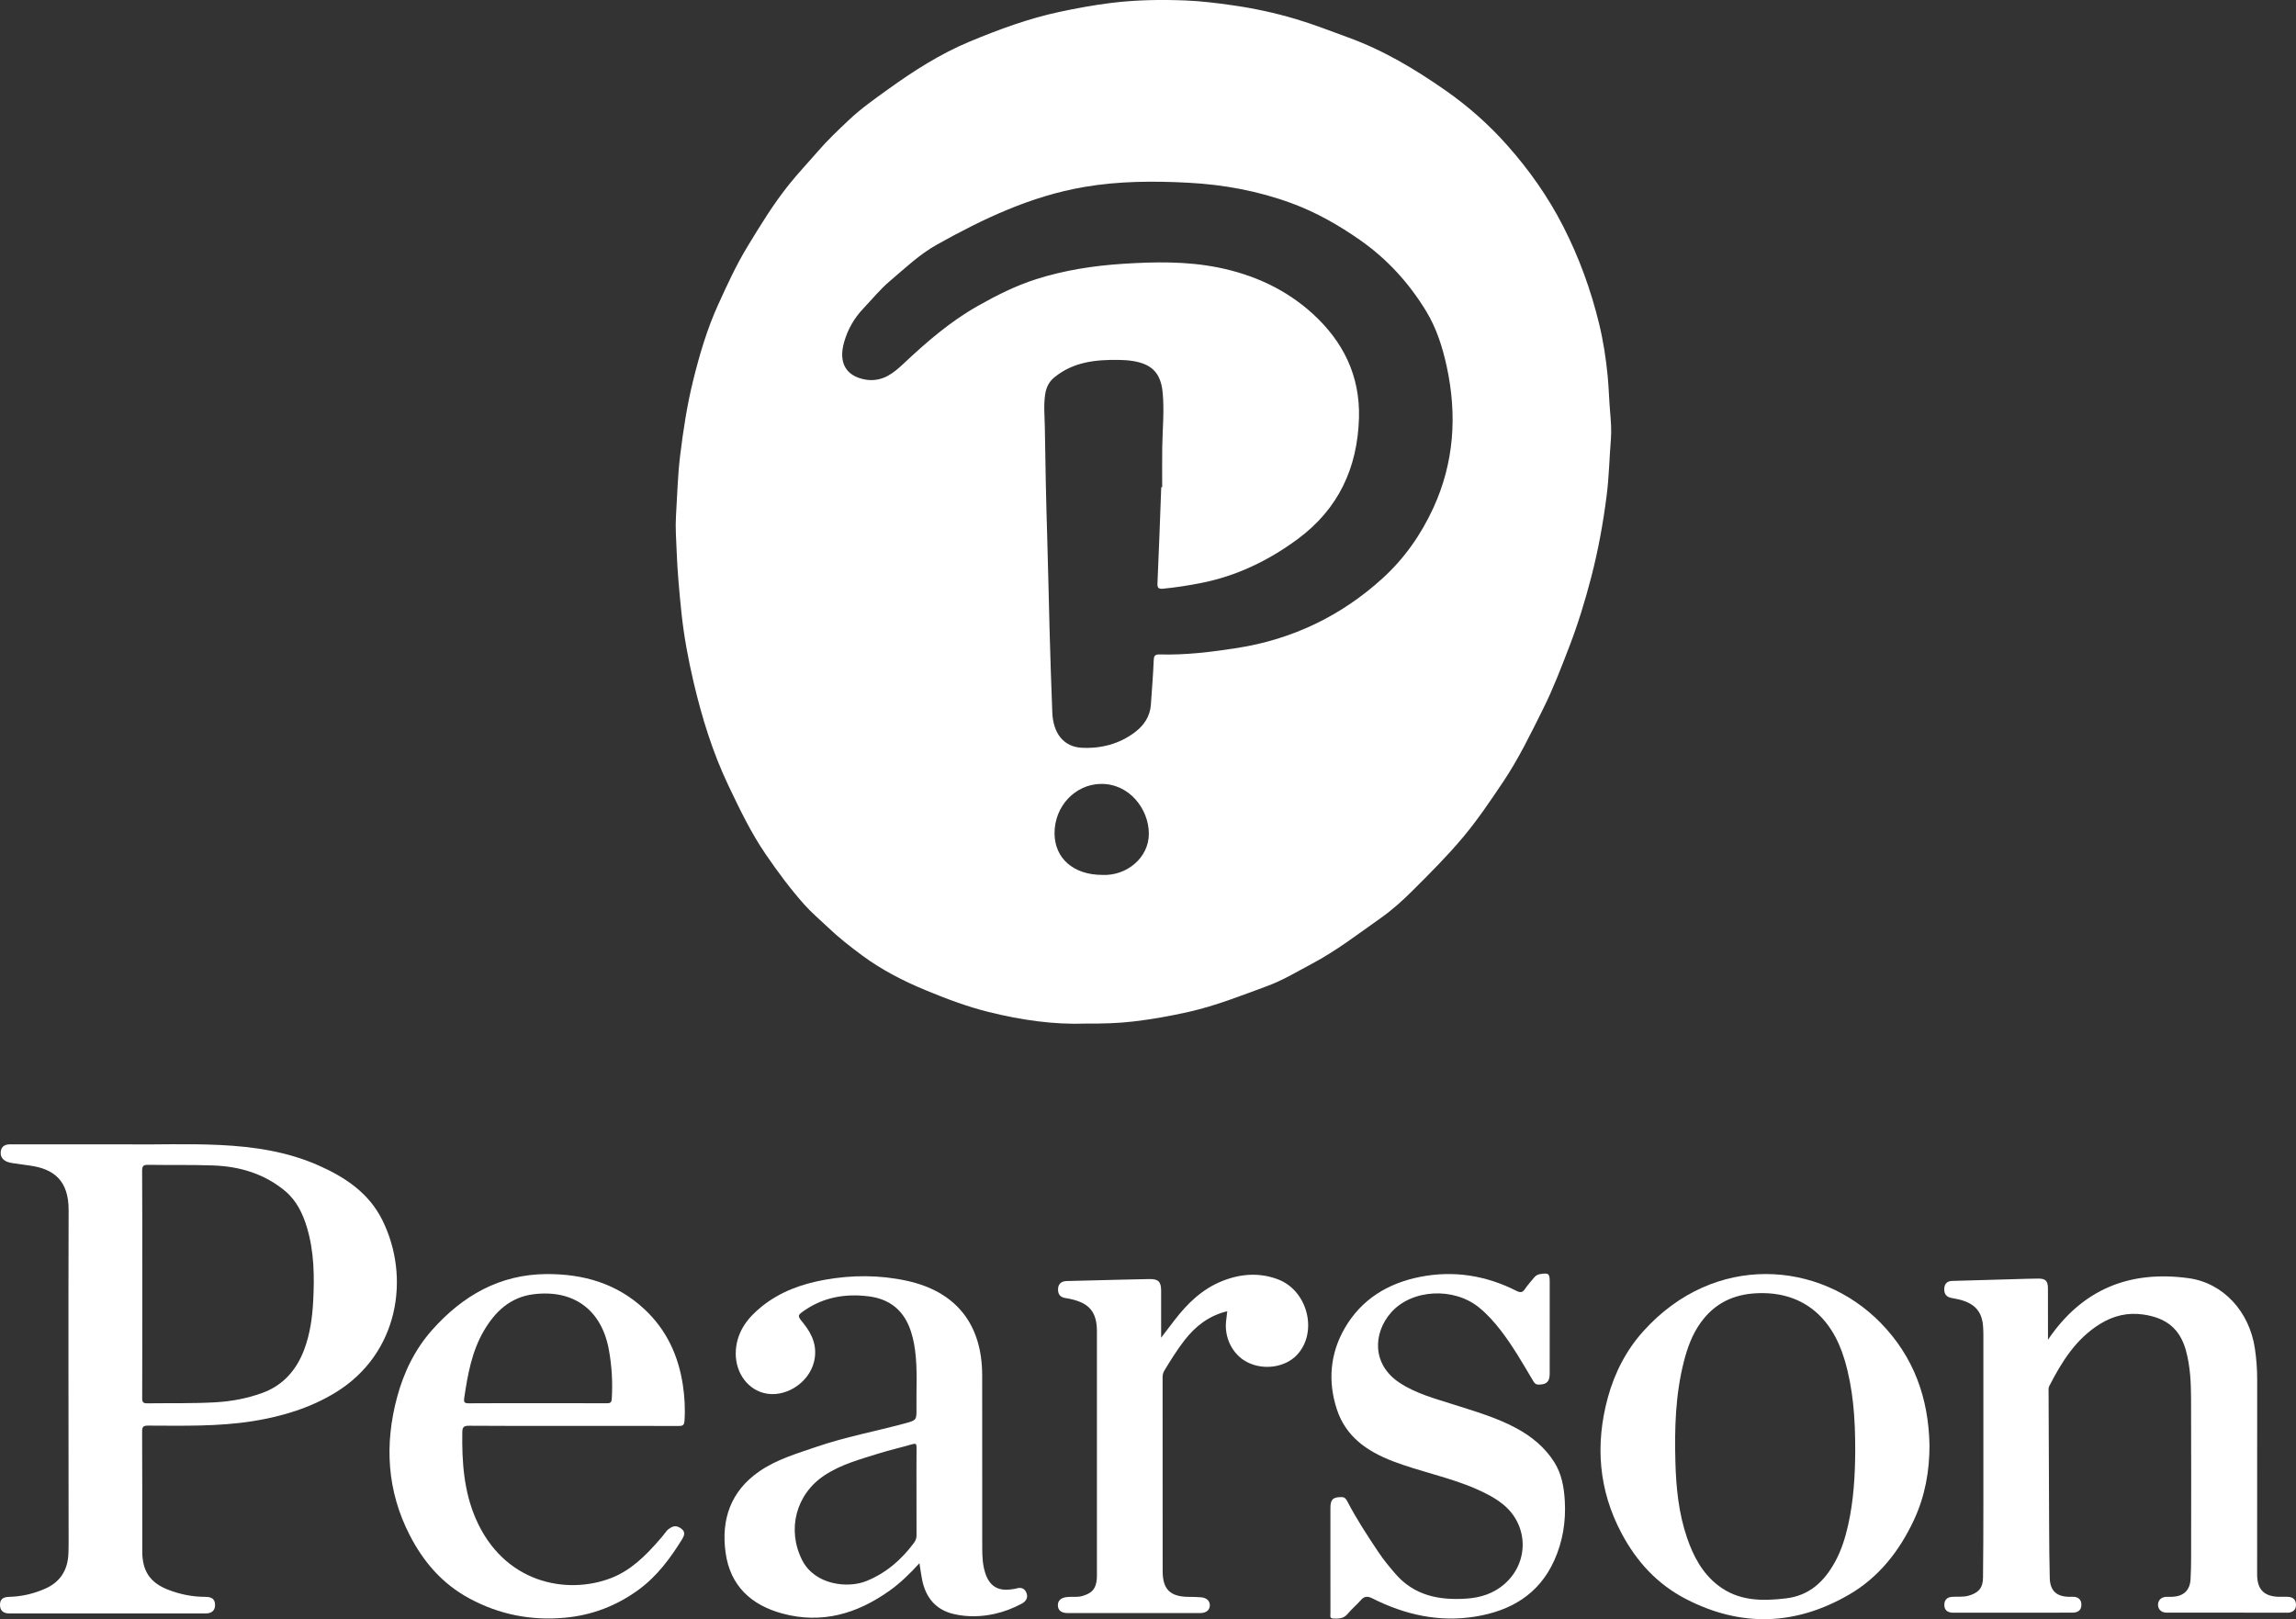
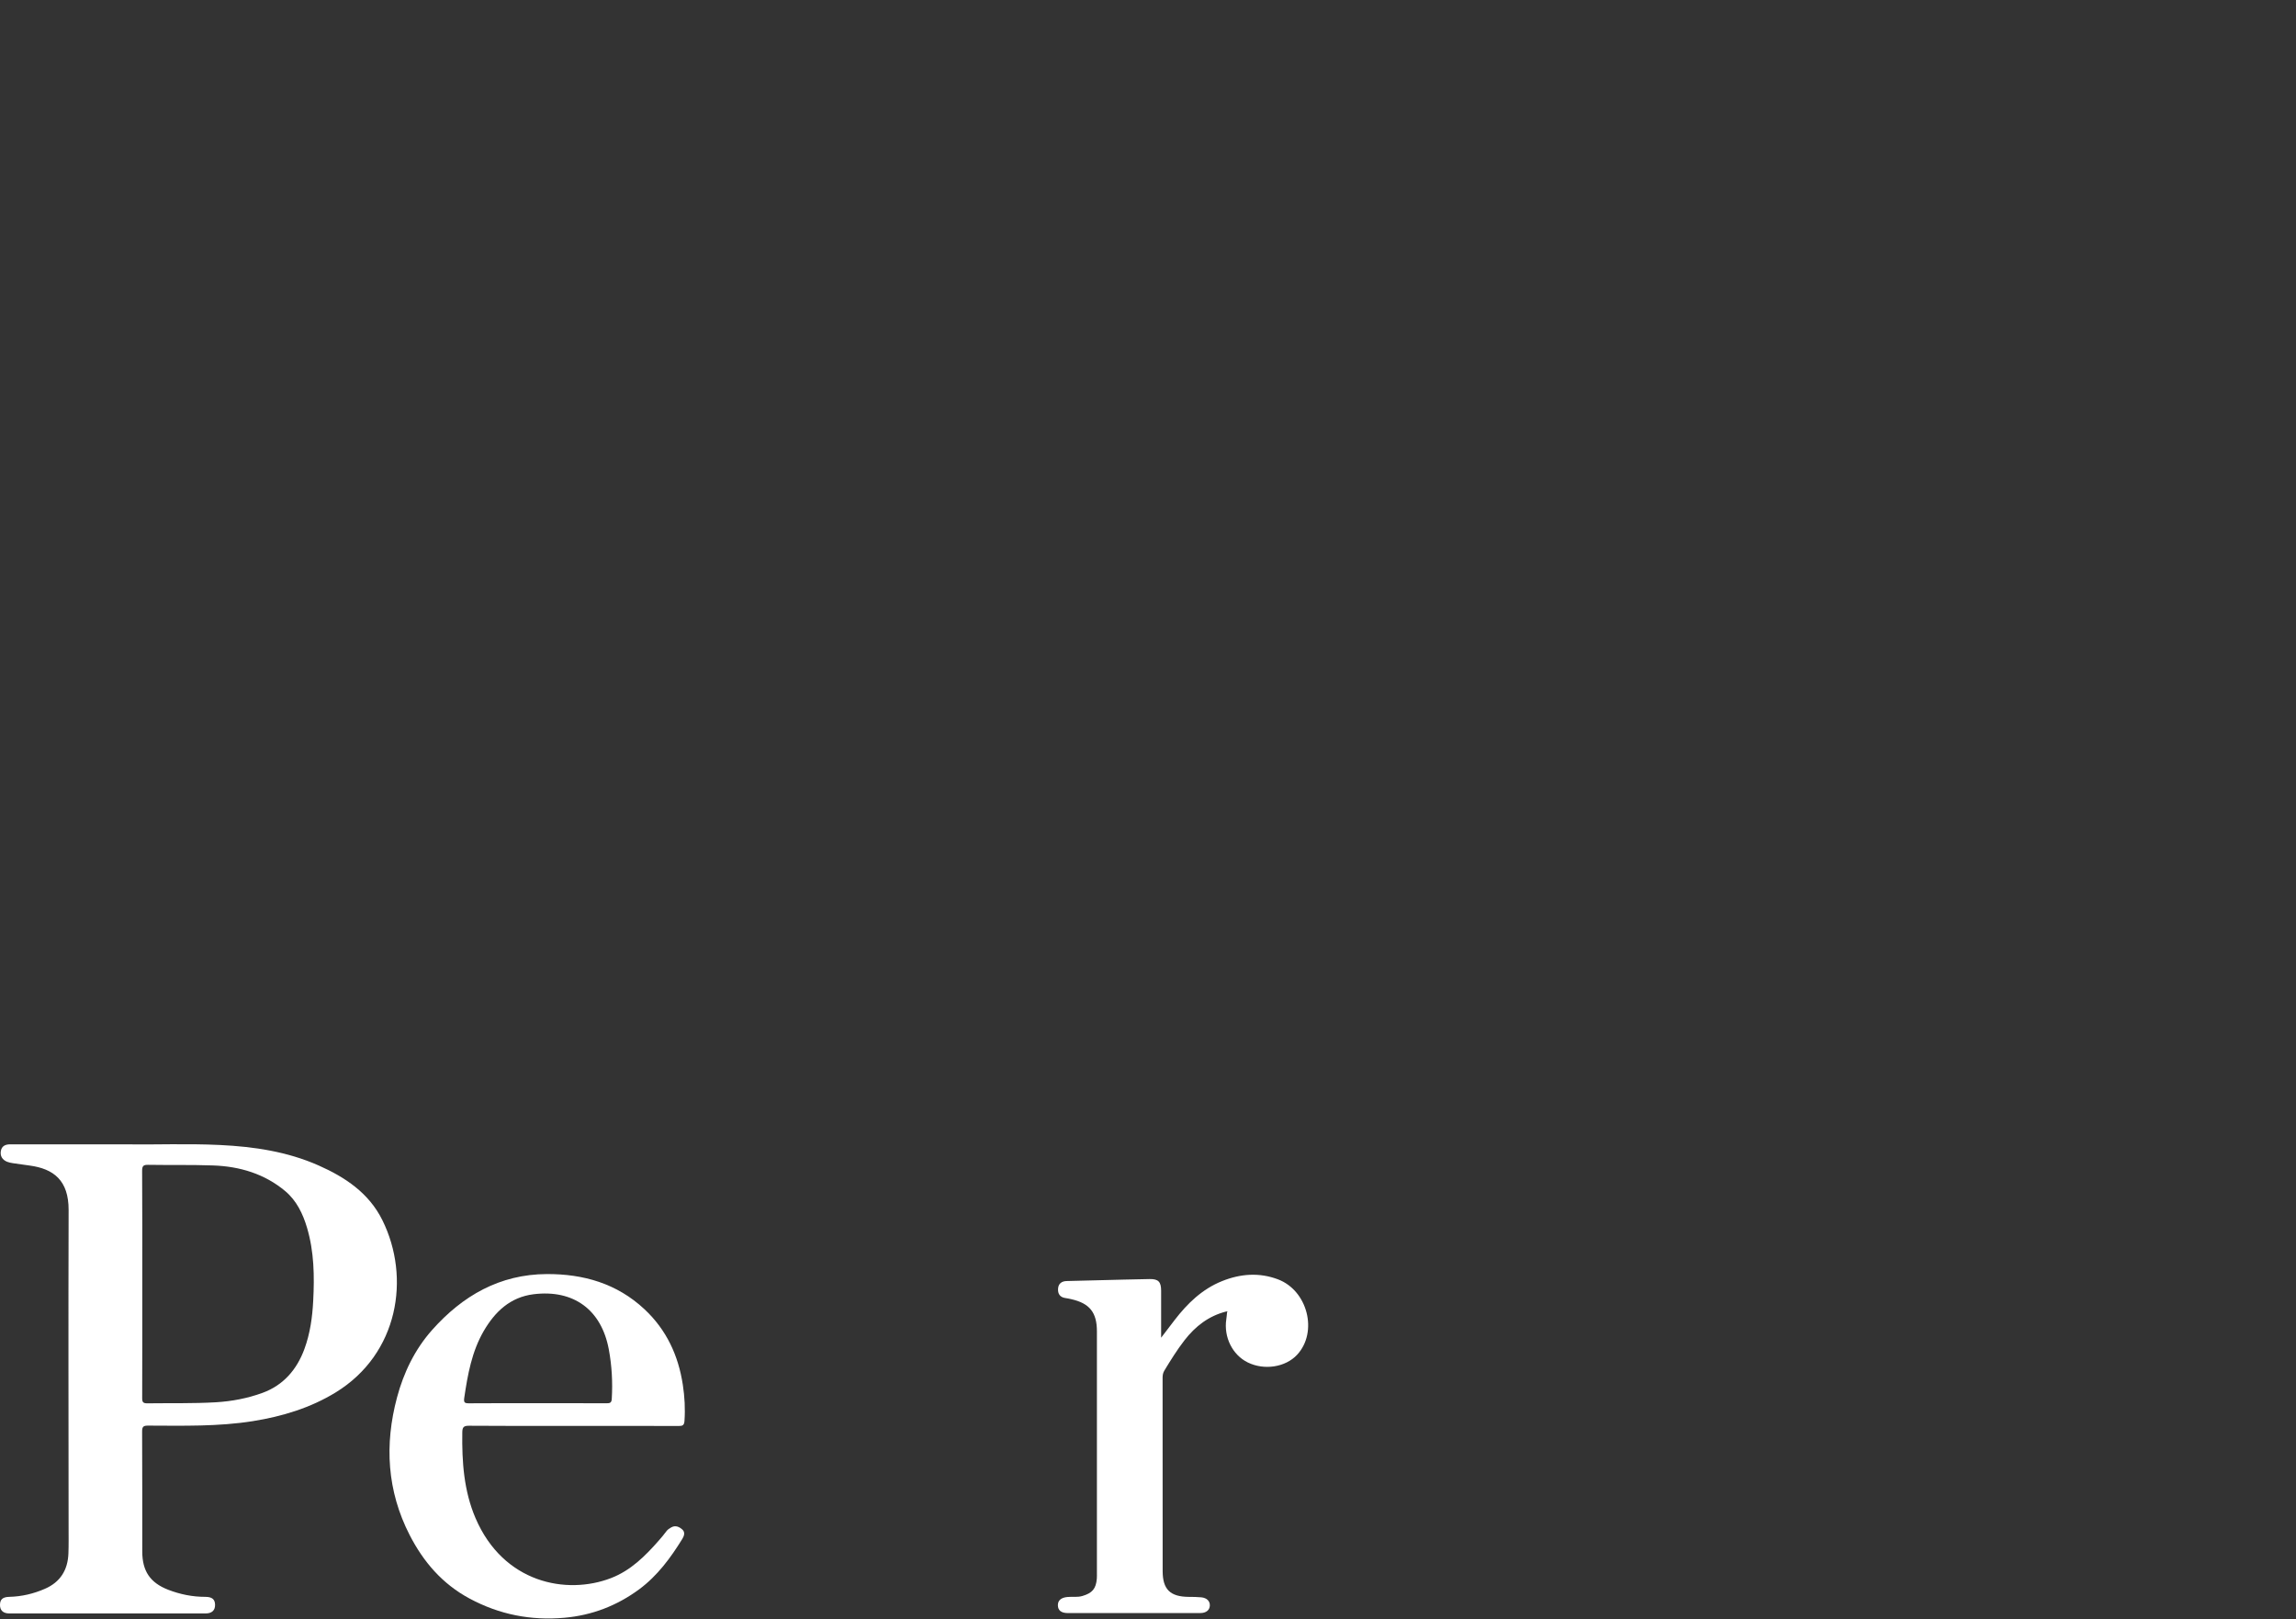
<svg xmlns="http://www.w3.org/2000/svg" version="1.1" x="0px" y="0px" viewBox="0 0 105.27 74.244" style="enable-background:new 0 0 105.27 74.244;" xml:space="preserve">
  <rect x="0" y="0" width="105.27" height="74.244" fill="#333333" stroke="none" />
  <g id="Layer_23">
    <g id="Artwork_182_1_">
      <g>
-         <path style="fill:#FFFFFF;" d="M49.77,46.935c-1.46,0.053-2.959-0.163-4.44-0.532c-1.001-0.249-1.96-0.613-2.911-1.007     c-1.015-0.421-1.985-0.92-2.872-1.573c-0.555-0.409-1.096-0.832-1.596-1.311c-0.358-0.342-0.737-0.658-1.07-1.031     c-0.647-0.726-1.222-1.504-1.77-2.304c-0.682-0.995-1.199-2.077-1.716-3.163c-0.724-1.521-1.215-3.117-1.597-4.746     c-0.246-1.05-0.444-2.113-0.556-3.191c-0.098-0.952-0.186-1.901-0.221-2.859c-0.019-0.516-0.06-1.035-0.028-1.548     c0.057-0.927,0.078-1.855,0.191-2.78c0.141-1.162,0.317-2.316,0.598-3.45c0.293-1.184,0.636-2.354,1.145-3.471     c0.41-0.901,0.821-1.801,1.334-2.647c0.597-0.983,1.197-1.968,1.92-2.868c0.418-0.521,0.879-1.007,1.315-1.512     c0.444-0.515,0.936-0.977,1.427-1.442c0.551-0.523,1.174-0.958,1.788-1.401c1.177-0.849,2.405-1.633,3.745-2.191     c1.342-0.559,2.709-1.064,4.143-1.368c0.783-0.166,1.569-0.311,2.361-0.408c1.133-0.138,2.277-0.157,3.416-0.11     c0.696,0.029,1.391,0.115,2.081,0.212c1.009,0.14,2.006,0.355,2.982,0.647c0.798,0.239,1.574,0.545,2.357,0.829     c1.619,0.586,3.073,1.454,4.474,2.432c1.052,0.734,2.005,1.58,2.852,2.538c0.998,1.127,1.858,2.346,2.548,3.696     c0.729,1.425,1.268,2.911,1.645,4.456c0.193,0.791,0.318,1.601,0.396,2.416c0.052,0.549,0.065,1.099,0.112,1.646     c0.036,0.419,0.069,0.838,0.035,1.251c-0.07,0.855-0.084,1.712-0.193,2.566c-0.16,1.264-0.387,2.512-0.706,3.743     c-0.282,1.089-0.611,2.166-1.016,3.216c-0.367,0.95-0.729,1.904-1.184,2.816c-0.574,1.152-1.135,2.315-1.856,3.386     c-0.578,0.859-1.155,1.719-1.822,2.515c-0.725,0.865-1.523,1.662-2.322,2.457c-0.45,0.448-0.928,0.881-1.446,1.245     c-1.035,0.728-2.037,1.506-3.162,2.102c-0.674,0.357-1.331,0.758-2.047,1.021c-1.191,0.438-2.372,0.91-3.617,1.189     c-0.842,0.189-1.687,0.339-2.546,0.439C51.241,46.922,50.543,46.938,49.77,46.935z M53.242,22.341c0.015,0,0.03,0,0.044,0     c0-0.608-0.007-1.216,0.002-1.824c0.012-0.841,0.1-1.68,0.019-2.522c-0.084-0.874-0.484-1.296-1.345-1.438     c-0.223-0.037-0.445-0.051-0.667-0.054c-1.061-0.015-2.089,0.089-2.956,0.802c-0.252,0.207-0.373,0.47-0.419,0.776     c-0.077,0.507-0.022,1.016-0.015,1.526c0.024,1.664,0.056,3.328,0.108,4.991c0.045,1.439,0.069,2.879,0.11,4.319     c0.035,1.252,0.074,2.503,0.124,3.754c0.038,0.956,0.523,1.574,1.349,1.616c0.884,0.045,1.727-0.172,2.445-0.717     c0.408-0.31,0.691-0.722,0.726-1.263c0.044-0.678,0.104-1.355,0.13-2.034c0.009-0.218,0.071-0.27,0.279-0.265     c1.193,0.034,2.38-0.114,3.549-0.296c2.53-0.396,4.768-1.469,6.668-3.198c0.997-0.907,1.763-2.003,2.324-3.224     c0.954-2.078,1.096-4.249,0.617-6.469c-0.193-0.893-0.468-1.766-0.944-2.549c-0.788-1.296-1.79-2.397-3.044-3.272     c-0.98-0.684-2.007-1.268-3.128-1.681c-1.528-0.563-3.112-0.854-4.735-0.94c-1.602-0.085-3.201-0.077-4.788,0.197     c-2.429,0.418-4.619,1.455-6.743,2.644c-0.796,0.445-1.462,1.083-2.156,1.671c-0.444,0.377-0.812,0.832-1.213,1.254     c-0.424,0.447-0.715,0.96-0.881,1.541c-0.271,0.949,0.085,1.562,0.977,1.72c0.362,0.064,0.723-0.006,1.034-0.177     c0.252-0.138,0.479-0.334,0.695-0.537c1.056-0.993,2.144-1.94,3.418-2.66c0.859-0.485,1.731-0.927,2.671-1.227     c1.3-0.414,2.636-0.622,3.997-0.709c1.458-0.093,2.909-0.12,4.352,0.169c1.639,0.328,3.121,1.008,4.35,2.13     c1.384,1.265,2.168,2.836,2.112,4.771c-0.067,2.299-0.949,4.178-2.811,5.553c-1.335,0.986-2.802,1.696-4.446,2.017     c-0.571,0.111-1.142,0.202-1.72,0.257c-0.204,0.019-0.273-0.02-0.262-0.254C53.137,25.274,53.186,23.808,53.242,22.341z      M50.539,40.117c1.1,0.056,2.138-0.774,2.135-1.891c-0.002-1.132-0.903-2.308-2.213-2.281c-1.168,0.024-2.117,1.026-2.111,2.27     C48.356,39.362,49.224,40.117,50.539,40.117z" />
-       </g>
+         </g>
      <g>
        <path style="fill:#FFFFFF;" d="M5.835,52.473c1.226,0.02,2.74-0.044,4.252,0.029c1.553,0.075,3.082,0.301,4.517,0.936     c1.223,0.541,2.312,1.265,2.929,2.513c1.302,2.631,0.741,6.126-2.14,7.895c-1.155,0.709-2.45,1.102-3.796,1.317     c-1.592,0.253-3.195,0.211-4.797,0.206c-0.212-0.001-0.286,0.035-0.284,0.27c0.011,1.836,0.005,3.672,0.007,5.508     c0.001,0.892,0.362,1.429,1.19,1.749c0.546,0.211,1.114,0.326,1.702,0.325c0.308,0,0.444,0.114,0.446,0.369     c0.002,0.251-0.147,0.392-0.436,0.392c-3,0.002-6.001,0.002-9.001,0c-0.284,0-0.431-0.148-0.424-0.404     c0.006-0.248,0.134-0.35,0.426-0.357c0.569-0.014,1.114-0.143,1.635-0.37c0.708-0.308,1.048-0.864,1.076-1.62     c0.015-0.394,0.008-0.788,0.008-1.182c-0.002-4.854-0.014-9.709,0.001-14.563c0.004-1.359-0.682-1.893-1.79-2.042     c-0.257-0.035-0.514-0.07-0.771-0.109c-0.088-0.014-0.177-0.032-0.26-0.064C0.108,53.181,0,53.009,0.038,52.781     c0.038-0.228,0.202-0.31,0.432-0.31C2.162,52.475,3.855,52.473,5.835,52.473z M6.523,58.868c0,1.746,0.003,3.492-0.004,5.238     c-0.001,0.184,0.043,0.243,0.235,0.241c1.047-0.014,2.094,0.013,3.14-0.048c0.736-0.043,1.459-0.182,2.143-0.432     c0.951-0.348,1.572-1.062,1.92-2.011c0.262-0.712,0.364-1.454,0.403-2.207c0.059-1.13,0.043-2.253-0.282-3.35     c-0.191-0.647-0.484-1.251-1.003-1.685c-0.946-0.791-2.08-1.13-3.295-1.174c-0.992-0.036-1.987-0.012-2.98-0.029     c-0.217-0.004-0.285,0.043-0.284,0.274C6.528,55.413,6.523,57.141,6.523,58.868z" />
      </g>
      <g>
-         <path style="fill:#FFFFFF;" d="M93.899,61.429c1.574-2.324,3.75-3.187,6.442-2.821c1.593,0.217,2.789,1.528,3.043,3.217     c0.072,0.479,0.107,0.958,0.106,1.443c-0.004,2.929-0.002,5.858-0.002,8.786c0,0.054-0.001,0.107,0,0.161     c0.008,0.669,0.318,0.984,0.989,1.004c0.152,0.004,0.305-0.009,0.457,0.004c0.219,0.02,0.338,0.143,0.335,0.372     c-0.002,0.22-0.13,0.319-0.33,0.351c-0.009,0.001-0.018,0.001-0.027,0.001c-1.863,0-3.726,0.001-5.589-0.003     c-0.232-0.001-0.382-0.16-0.38-0.365c0.003-0.209,0.153-0.351,0.384-0.359c0.098-0.003,0.197,0.004,0.296-0.002     c0.495-0.031,0.78-0.299,0.811-0.789c0.022-0.348,0.026-0.697,0.027-1.046c0.002-2.418,0.008-4.837-0.003-7.255     c-0.003-0.732-0.036-1.463-0.229-2.181c-0.279-1.039-0.927-1.52-1.954-1.671c-0.716-0.105-1.374,0.049-1.997,0.436     c-1.104,0.686-1.75,1.732-2.321,2.845c-0.044,0.085-0.032,0.175-0.031,0.263c0.007,2.06,0.014,4.119,0.025,6.179     c0.004,0.788,0.008,1.576,0.029,2.363c0.016,0.584,0.313,0.852,0.904,0.858c0.081,0.001,0.163-0.009,0.242,0.003     c0.182,0.027,0.289,0.137,0.302,0.321c0.014,0.191-0.06,0.335-0.257,0.384c-0.077,0.019-0.16,0.018-0.24,0.018     c-1.764,0.001-3.529,0.001-5.293,0.001c-0.054,0-0.108,0.003-0.161-0.003c-0.207-0.023-0.33-0.134-0.332-0.349     c-0.002-0.224,0.12-0.354,0.339-0.373c0.257-0.022,0.517,0.019,0.774-0.054c0.454-0.129,0.655-0.353,0.661-0.82     c0.014-1.101,0.016-2.203,0.017-3.304c0.002-2.615,0.001-5.231,0-7.846c0-0.125-0.005-0.251-0.014-0.375     c-0.045-0.631-0.33-0.999-0.939-1.192c-0.169-0.054-0.347-0.082-0.522-0.118c-0.232-0.048-0.329-0.193-0.319-0.423     c0.01-0.229,0.136-0.348,0.356-0.355c0.948-0.031,1.896-0.055,2.844-0.081c0.367-0.01,0.733-0.024,1.1-0.027     c0.344-0.003,0.453,0.107,0.454,0.447C93.901,59.859,93.899,60.644,93.899,61.429z" />
-       </g>
+         </g>
      <g>
-         <path style="fill:#FFFFFF;" d="M42.156,71.678c-0.445,0.487-0.876,0.909-1.374,1.263c-1.487,1.056-3.097,1.533-4.905,1.046     c-1.439-0.388-2.399-1.276-2.609-2.791c-0.211-1.52,0.232-2.821,1.543-3.727c0.794-0.549,1.719-0.817,2.619-1.126     c1.327-0.456,2.71-0.711,4.062-1.077c0.53-0.143,0.535-0.149,0.527-0.704c-0.012-0.885,0.054-1.773-0.065-2.655     c-0.052-0.388-0.135-0.767-0.294-1.134c-0.352-0.813-0.993-1.226-1.833-1.332c-1.04-0.131-2.035,0.029-2.922,0.633     c-0.352,0.24-0.355,0.253-0.084,0.584c0.428,0.523,0.669,1.095,0.502,1.781c-0.242,0.997-1.354,1.685-2.308,1.434     c-0.828-0.217-1.354-1.06-1.274-1.996c0.074-0.864,0.562-1.471,1.198-1.98c0.836-0.669,1.816-1.023,2.859-1.212     c1.265-0.229,2.536-0.229,3.788,0.045c2.259,0.495,3.443,2.003,3.446,4.326c0.003,2.642-0.001,5.284,0.003,7.926     c0.001,0.384,0.017,0.769,0.136,1.14c0.193,0.603,0.585,0.847,1.205,0.753c0.071-0.011,0.144-0.013,0.212-0.035     c0.224-0.072,0.396-0.012,0.478,0.21c0.083,0.226-0.04,0.388-0.226,0.487c-0.387,0.206-0.796,0.364-1.226,0.461     c-0.62,0.139-1.245,0.155-1.863,0.016c-0.843-0.189-1.307-0.755-1.474-1.583C42.231,72.196,42.201,71.959,42.156,71.678z      M42.02,68.437c0-0.689-0.004-1.379,0.003-2.068c0.002-0.162-0.034-0.193-0.194-0.147c-0.514,0.15-1.037,0.267-1.548,0.427     c-0.849,0.266-1.711,0.495-2.47,0.994c-1.316,0.865-1.742,2.487-1.035,3.89c0.575,1.141,2.085,1.312,2.947,0.963     c0.9-0.364,1.609-0.978,2.184-1.755c0.079-0.107,0.116-0.211,0.115-0.343C42.018,69.744,42.02,69.091,42.02,68.437z" />
-       </g>
+         </g>
      <g>
-         <path style="fill:#FFFFFF;" d="M88.466,66.252c0.004,1.2-0.206,2.356-0.712,3.442c-0.664,1.425-1.615,2.638-2.985,3.43     c-2.437,1.409-4.933,1.505-7.466,0.198c-1.323-0.683-2.266-1.72-2.953-3.01c-1.057-1.984-1.217-4.075-0.634-6.221     c0.308-1.133,0.841-2.175,1.632-3.054c3.261-3.618,8.086-3.238,10.88-0.378C87.754,62.222,88.42,64.109,88.466,66.252z      M85.061,66.554c0.004-1.531-0.097-2.883-0.487-4.2c-0.604-2.04-1.998-3.142-4.01-3.056c-1.076,0.046-1.943,0.454-2.586,1.345     c-0.398,0.552-0.616,1.168-0.779,1.81c-0.382,1.506-0.425,3.044-0.383,4.586c0.032,1.184,0.149,2.356,0.538,3.486     c0.288,0.835,0.689,1.597,1.398,2.154c0.939,0.738,2.023,0.746,3.139,0.611c1.074-0.129,1.75-0.776,2.243-1.671     c0.291-0.528,0.468-1.101,0.6-1.684C84.999,68.768,85.053,67.579,85.061,66.554z" />
-       </g>
+         </g>
      <g>
        <path style="fill:#FFFFFF;" d="M26.284,65.382c-1.595,0-3.189,0.007-4.783-0.007c-0.259-0.002-0.302,0.083-0.305,0.315     c-0.019,1.343,0.071,2.672,0.607,3.922c1.278,2.979,4.171,3.534,6.211,2.749c0.905-0.349,1.57-1.013,2.194-1.725     c0.118-0.135,0.235-0.271,0.34-0.416c0.061-0.084,0.141-0.135,0.225-0.183c0.197-0.113,0.375-0.026,0.514,0.1     c0.13,0.118,0.086,0.281,0.001,0.42c-0.539,0.874-1.146,1.699-1.977,2.314c-1.017,0.753-2.168,1.197-3.434,1.309     c-1.534,0.136-2.976-0.145-4.347-0.881c-1.252-0.673-2.116-1.682-2.748-2.913c-1.037-2.021-1.158-4.143-0.579-6.309     c0.305-1.141,0.819-2.205,1.609-3.093c1.394-1.569,3.1-2.554,5.257-2.564c1.683-0.007,3.217,0.432,4.48,1.613     c1.008,0.942,1.552,2.117,1.758,3.464c0.084,0.55,0.115,1.101,0.076,1.658c-0.014,0.193-0.082,0.232-0.259,0.231     C29.509,65.38,27.896,65.382,26.284,65.382z M24.648,64.342c1.056,0,2.113-0.003,3.169,0.003c0.152,0.001,0.222-0.028,0.232-0.2     c0.046-0.763,0.004-1.519-0.135-2.269c-0.337-1.82-1.616-2.757-3.449-2.531c-1.075,0.133-1.773,0.806-2.284,1.683     c-0.548,0.941-0.738,2.002-0.895,3.067c-0.031,0.212,0.014,0.253,0.219,0.251C22.553,64.337,23.6,64.342,24.648,64.342z" />
      </g>
      <g>
-         <path style="fill:#FFFFFF;" d="M60.998,71.531c0-0.797-0.002-1.594,0.001-2.392c0.001-0.39,0.118-0.489,0.498-0.493     c0.161-0.002,0.218,0.084,0.278,0.199c0.426,0.818,0.931,1.588,1.444,2.353c0.224,0.335,0.483,0.644,0.745,0.95     c0.87,1.017,2.018,1.239,3.276,1.153c0.64-0.044,1.223-0.227,1.72-0.652c1.167-0.998,1.133-2.741-0.075-3.693     c-0.369-0.29-0.783-0.499-1.21-0.686c-1.231-0.537-2.558-0.786-3.811-1.267c-1.193-0.459-2.162-1.13-2.572-2.386     c-0.417-1.276-0.31-2.548,0.359-3.709c0.762-1.322,1.971-2.066,3.457-2.359c1.548-0.305,3.023-0.066,4.424,0.643     c0.177,0.089,0.276,0.079,0.387-0.089c0.118-0.179,0.269-0.335,0.402-0.503c0.075-0.095,0.16-0.158,0.286-0.178     c0.403-0.063,0.446-0.031,0.446,0.374c0,1.397,0.001,2.795-0.001,4.192c0,0.37-0.145,0.497-0.504,0.5     c-0.164,0.001-0.212-0.097-0.276-0.205c-0.456-0.77-0.902-1.546-1.447-2.257c-0.298-0.389-0.626-0.758-1.009-1.07     c-1.165-0.952-3.093-0.844-4.036,0.227c-0.839,0.954-0.875,2.389,0.39,3.222c0.761,0.501,1.625,0.724,2.47,0.995     c0.978,0.314,1.966,0.594,2.877,1.085c0.705,0.38,1.312,0.878,1.742,1.555c0.342,0.54,0.452,1.159,0.486,1.795     c0.052,0.947-0.096,1.857-0.487,2.722c-0.704,1.558-2.003,2.306-3.614,2.568c-1.663,0.27-3.235-0.083-4.726-0.836     c-0.203-0.103-0.359-0.107-0.52,0.077c-0.194,0.222-0.427,0.412-0.614,0.639c-0.183,0.223-0.415,0.218-0.658,0.209     C60.951,74.209,61,74.072,61,73.976C60.997,73.161,60.998,72.346,60.998,71.531z" />
-       </g>
+         </g>
      <g>
        <path style="fill:#FFFFFF;" d="M56.226,60.135c-0.806,0.202-1.421,0.679-1.921,1.325c-0.34,0.44-0.632,0.911-0.92,1.386     c-0.064,0.105-0.081,0.213-0.081,0.332c0.001,2.955-0.001,5.91,0.003,8.866c0.001,0.842,0.352,1.174,1.204,1.178     c0.188,0.001,0.376,0.002,0.563,0.02c0.259,0.024,0.406,0.175,0.396,0.383c-0.01,0.206-0.173,0.338-0.434,0.339     c-1.343,0.002-2.687,0.001-4.03,0.001c-0.681,0-1.361,0.001-2.042,0c-0.306,0-0.459-0.122-0.461-0.361     c-0.001-0.222,0.151-0.348,0.432-0.376c0.231-0.023,0.463,0.022,0.694-0.047c0.451-0.134,0.622-0.329,0.66-0.797     c0.007-0.089,0.004-0.179,0.004-0.268c0-3.69,0-7.379,0-11.069c0-0.865-0.332-1.283-1.174-1.475     c-0.087-0.02-0.175-0.04-0.263-0.051c-0.252-0.033-0.359-0.188-0.345-0.426c0.014-0.237,0.165-0.348,0.391-0.355     c0.492-0.016,0.984-0.025,1.476-0.037c0.778-0.019,1.556-0.041,2.335-0.054c0.397-0.007,0.524,0.129,0.524,0.533     c0.001,0.696,0,1.393,0,2.156c0.231-0.302,0.425-0.557,0.62-0.811c0.586-0.762,1.263-1.418,2.171-1.783     c0.842-0.339,1.707-0.406,2.565-0.082c1.367,0.516,1.843,2.422,0.878,3.459c-0.531,0.571-1.504,0.723-2.261,0.352     c-0.703-0.344-1.109-1.163-0.985-1.979c0.016-0.105,0.024-0.212,0.035-0.318c0.008-0.012,0.016-0.024,0.024-0.037     C56.267,60.136,56.246,60.136,56.226,60.135z" />
      </g>
    </g>
  </g>
  <g id="Layer_1">
</g>
</svg>